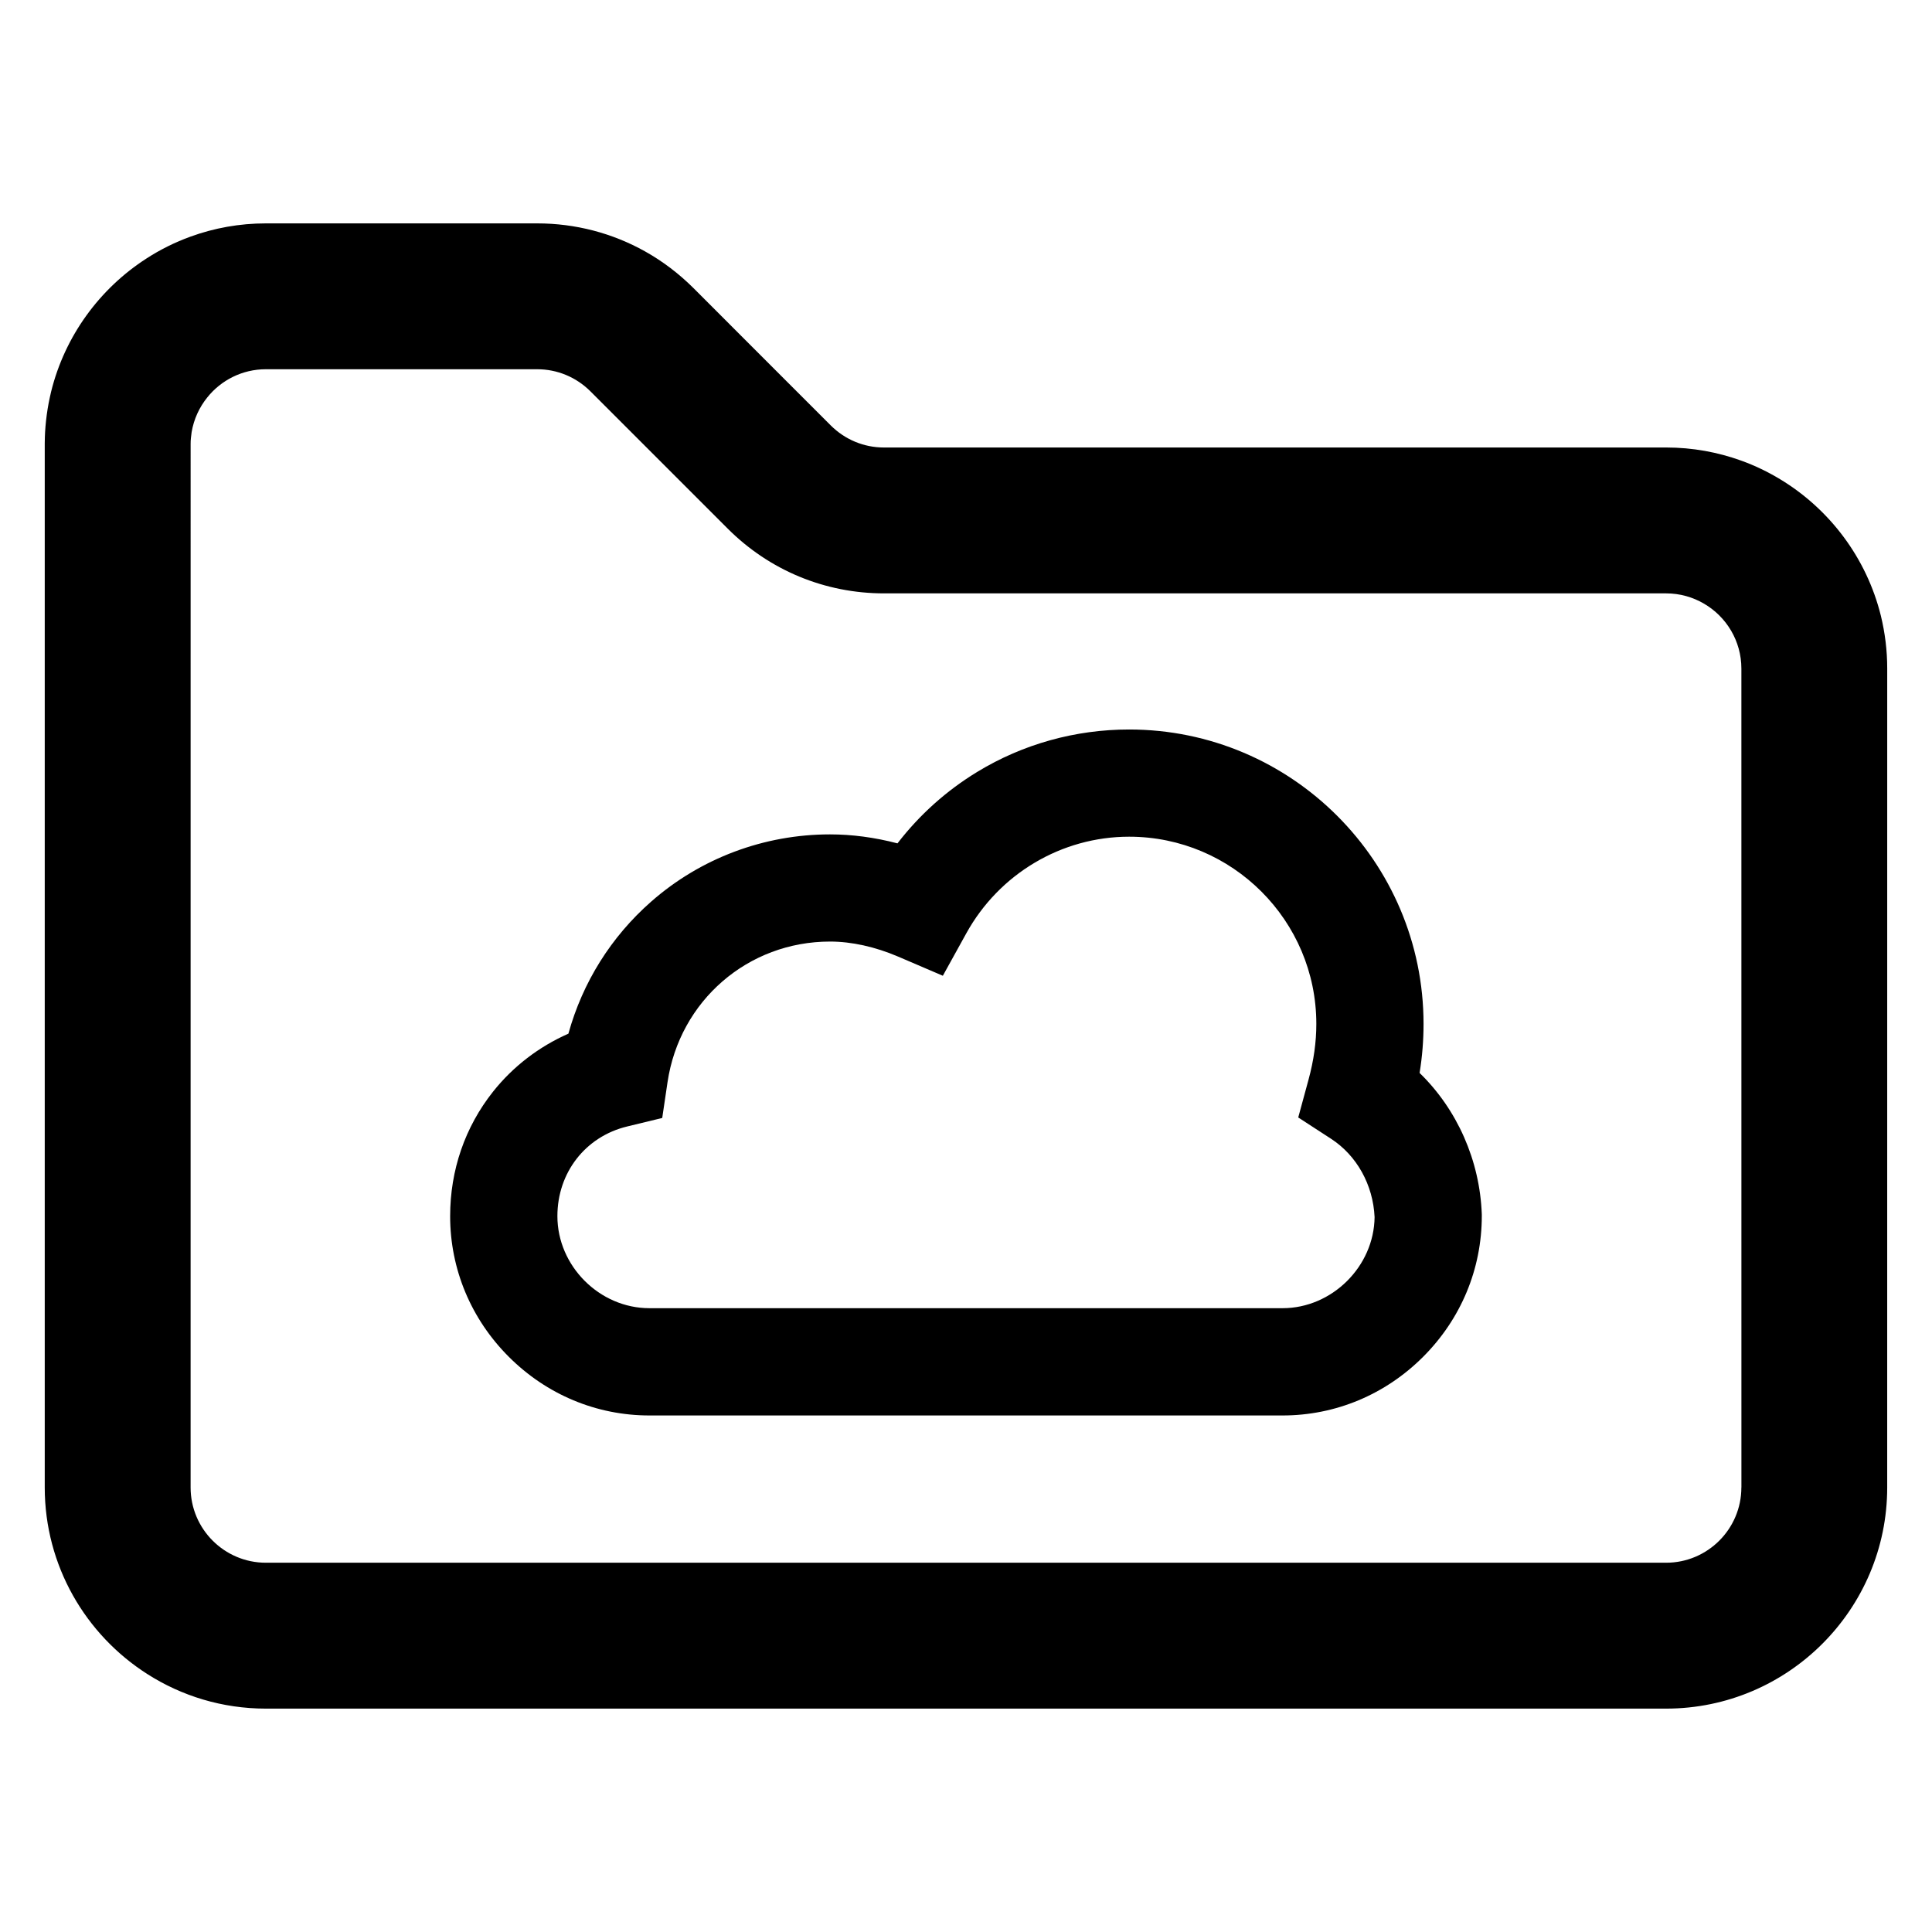
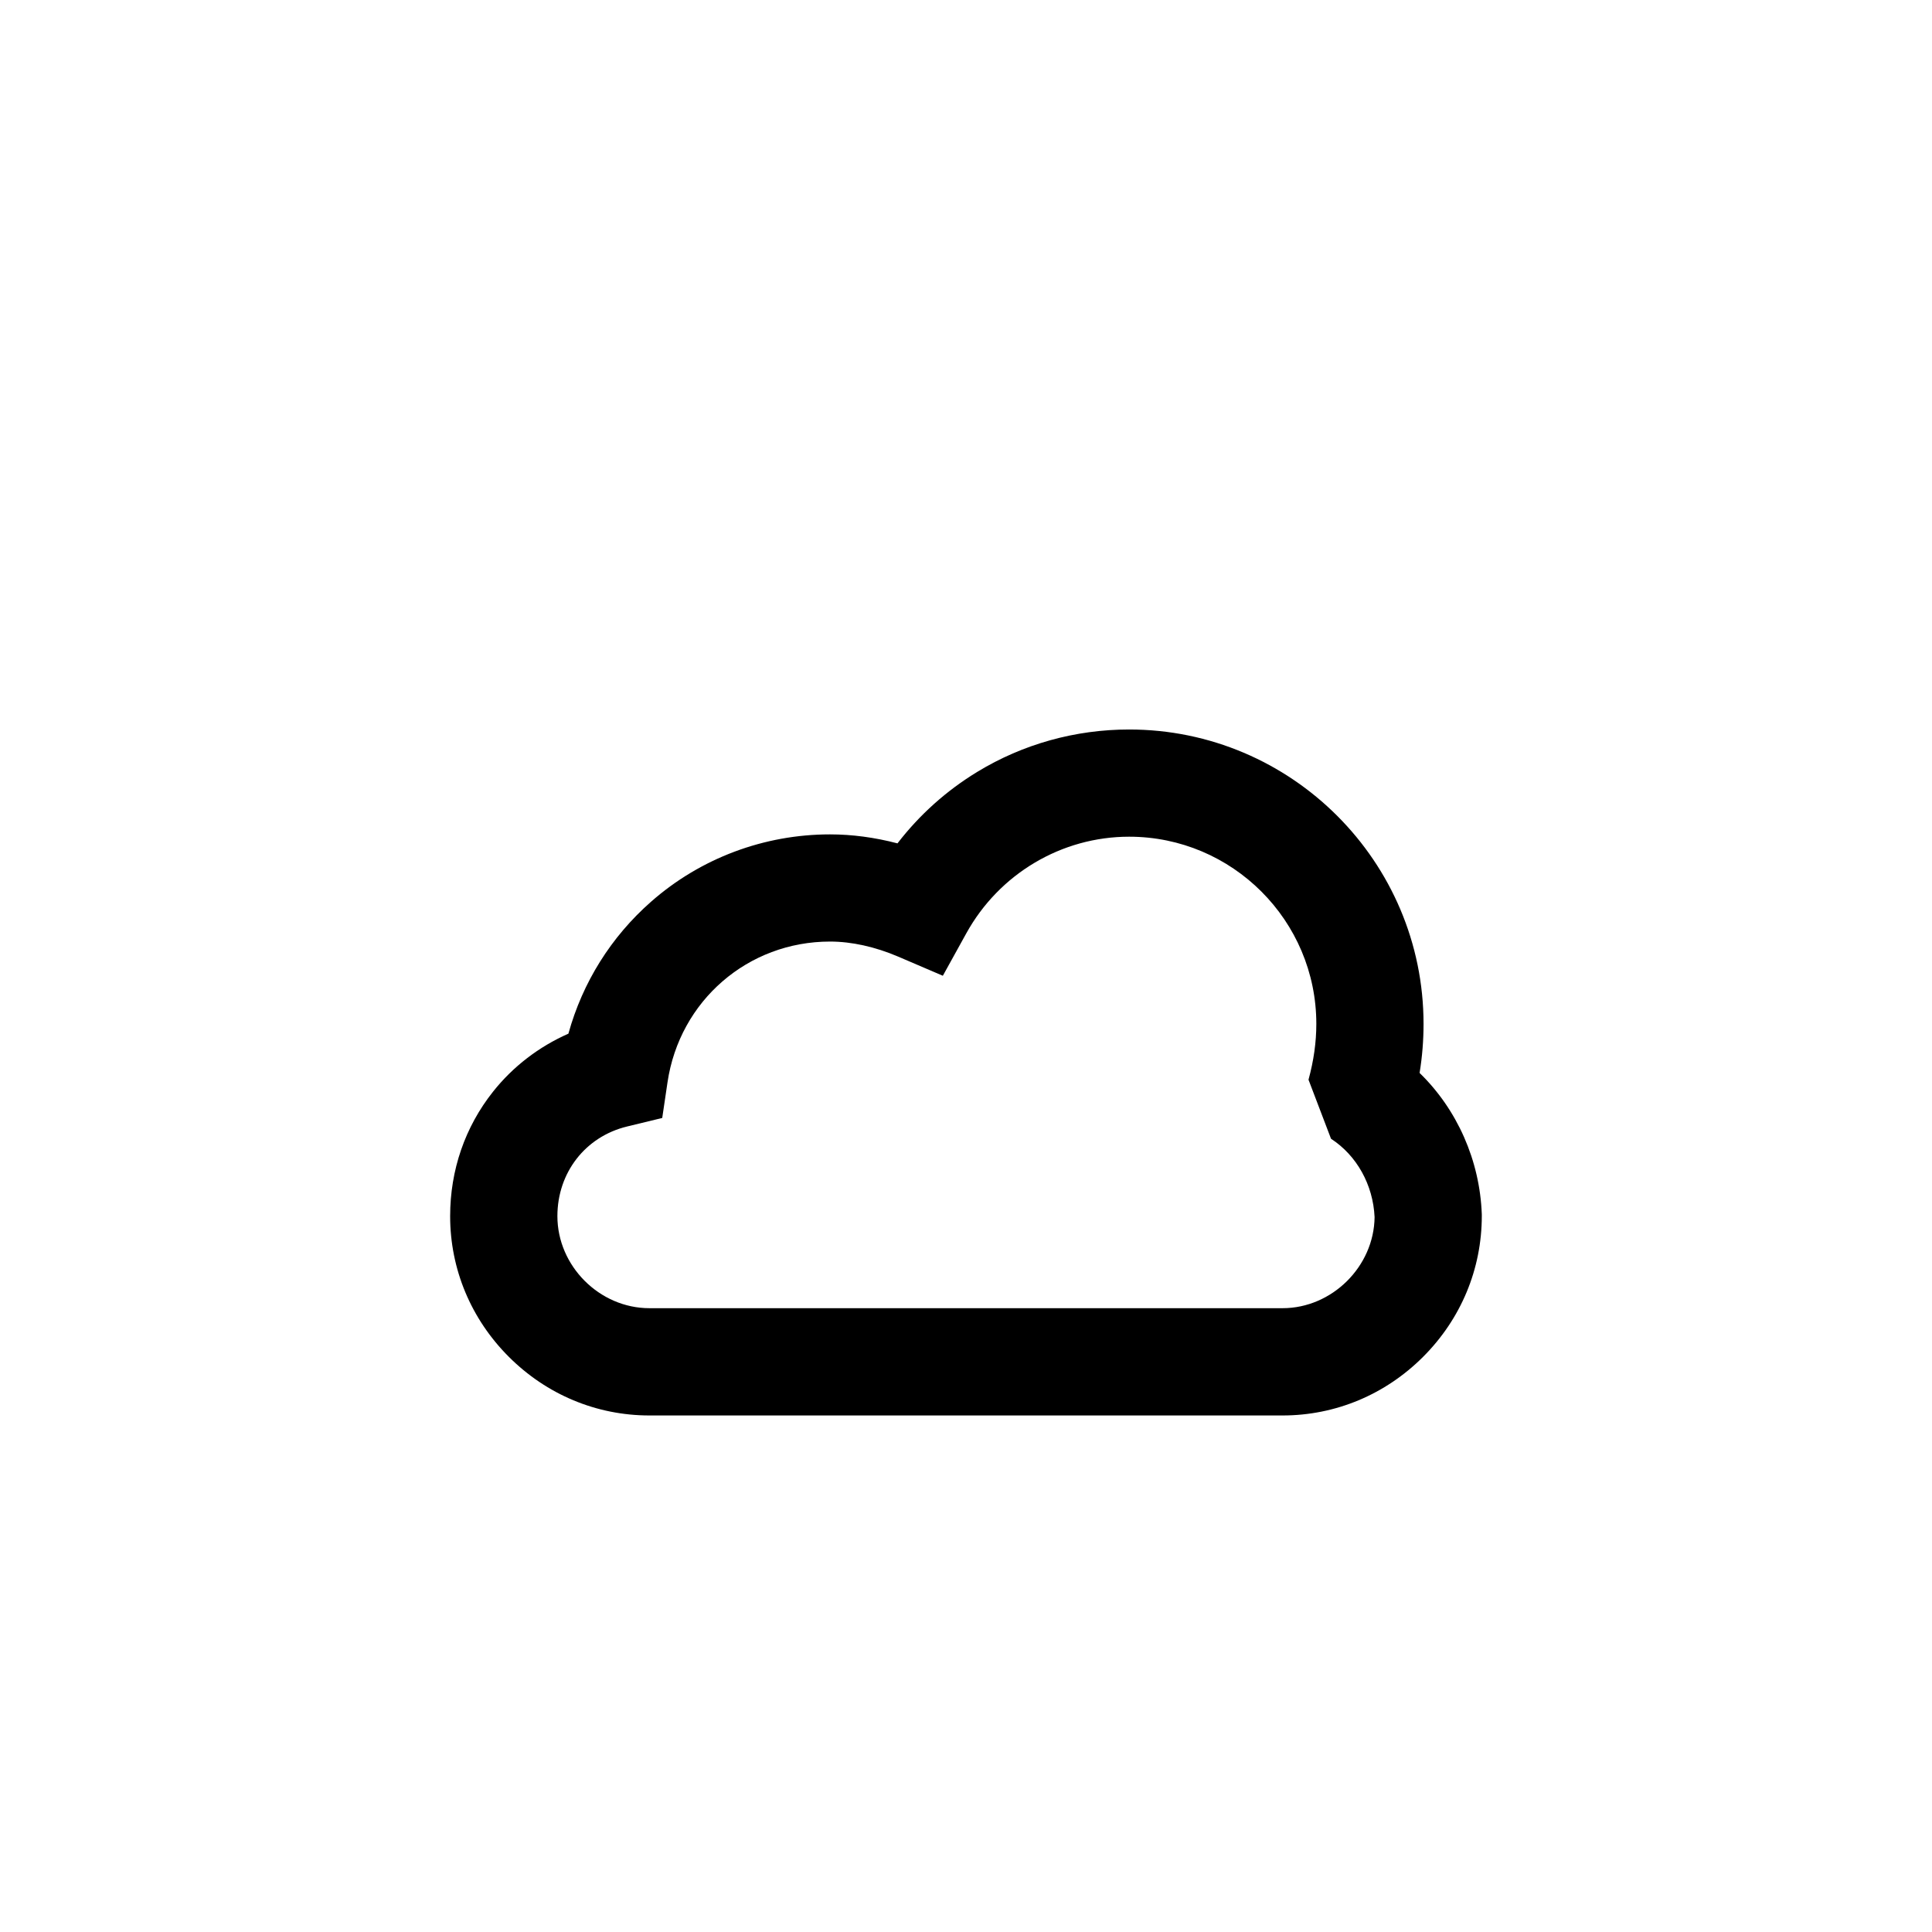
<svg xmlns="http://www.w3.org/2000/svg" fill="#000000" width="800px" height="800px" version="1.1" viewBox="144 144 512 512">
  <g>
-     <path d="m536.69 465.77c-0.527-14.234-6.504-27.734-16.484-37.43 0.707-4.344 1.047-8.621 1.047-12.988 0-43.02-35-78.027-78.027-78.027-14.242 0-28.141 3.871-40.195 11.203-8.195 4.984-15.312 11.352-21.191 18.973-6.039-1.582-12.035-2.379-17.879-2.379-17.492 0-34.328 6.328-47.398 17.82-10.621 9.328-18.168 21.395-21.93 34.992-7.824 3.449-14.695 8.723-19.957 15.352-7.445 9.375-11.383 20.797-11.383 33.023 0 14.004 5.519 27.238 15.547 37.258 10.027 10.027 23.262 15.547 37.258 15.547h167.79c14.004 0 27.238-5.519 37.258-15.547 10.027-10.027 15.547-23.262 15.547-37.344zm-39.957-19.988c6.832 4.441 11.148 12.203 11.547 20.766-0.148 13.09-11.289 24.137-24.387 24.137h-167.79c-13.219 0-24.387-11.172-24.387-24.395 0-11.531 7.422-21.082 18.477-23.758l9.305-2.258 1.402-9.469c3.203-21.602 21.316-37.281 43.074-37.281 5.723 0 11.973 1.387 18.074 4l11.816 5.062 6.219-11.25c8.73-15.793 25.262-25.602 43.148-25.602 27.355 0 49.609 22.254 49.609 49.609 0 4.832-0.676 9.676-2.07 14.793l-2.723 10.004z" />
-     <path d="m642.45 307.18c-3.777-15.281-13.555-28.238-26.688-36.172-3.242-1.961-6.676-3.621-10.281-4.922-6.234-2.258-12.941-3.496-19.949-3.496l-207.25 0.004c-5.328 0-10.344-2.086-14.121-5.848l-15.043-15.043-21.328-21.344c-3.891-3.871-8.195-7.133-12.832-9.73-8.66-4.848-18.438-7.43-28.621-7.43h-71.871c-7.008 0-13.715 1.234-19.949 3.496-4.133 1.5-8.055 3.445-11.691 5.801-12.414 7.988-21.641 20.562-25.277 35.289-0.125 0.504-0.234 1.016-0.348 1.535-0.441 2.008-0.77 4.078-1 6.156-0.047 0.488-0.094 0.969-0.141 1.473-0.016 0.062-0.031 0.125-0.016 0.203-0.078 0.898-0.125 1.789-0.156 2.699v0.094c-0.016 0.488-0.031 0.984-0.031 1.488v276.76c0 20.766 10.863 39.055 27.207 49.461 9.074 5.793 19.852 9.148 31.398 9.148h371.06c32.316 0 58.605-26.293 58.605-58.605l0.004-217c0.008-4.824-0.59-9.523-1.684-14.02zm-36.969 231.01c0 11.004-8.949 19.949-19.949 19.949h-371.07c-11.004 0-19.949-8.949-19.949-19.949l0.004-276.54c0-0.535 0.016-1.062 0.078-1.582 0.047-0.52 0.109-1.031 0.188-1.551 0.582-3.434 2.039-6.582 4.156-9.203 3.637-4.543 9.25-7.461 15.531-7.461h71.871c5.328 0 10.344 2.086 14.121 5.848l36.375 36.375c11.059 11.074 25.797 17.176 41.453 17.176h207.25c3.668 0 7.102 1 10.059 2.738 5.91 3.449 9.887 9.871 9.887 17.207l0.008 216.99z" />
+     <path d="m536.69 465.77c-0.527-14.234-6.504-27.734-16.484-37.43 0.707-4.344 1.047-8.621 1.047-12.988 0-43.02-35-78.027-78.027-78.027-14.242 0-28.141 3.871-40.195 11.203-8.195 4.984-15.312 11.352-21.191 18.973-6.039-1.582-12.035-2.379-17.879-2.379-17.492 0-34.328 6.328-47.398 17.82-10.621 9.328-18.168 21.395-21.93 34.992-7.824 3.449-14.695 8.723-19.957 15.352-7.445 9.375-11.383 20.797-11.383 33.023 0 14.004 5.519 27.238 15.547 37.258 10.027 10.027 23.262 15.547 37.258 15.547h167.79c14.004 0 27.238-5.519 37.258-15.547 10.027-10.027 15.547-23.262 15.547-37.344zm-39.957-19.988c6.832 4.441 11.148 12.203 11.547 20.766-0.148 13.09-11.289 24.137-24.387 24.137h-167.79c-13.219 0-24.387-11.172-24.387-24.395 0-11.531 7.422-21.082 18.477-23.758l9.305-2.258 1.402-9.469c3.203-21.602 21.316-37.281 43.074-37.281 5.723 0 11.973 1.387 18.074 4l11.816 5.062 6.219-11.25c8.73-15.793 25.262-25.602 43.148-25.602 27.355 0 49.609 22.254 49.609 49.609 0 4.832-0.676 9.676-2.07 14.793z" />
  </g>
</svg>